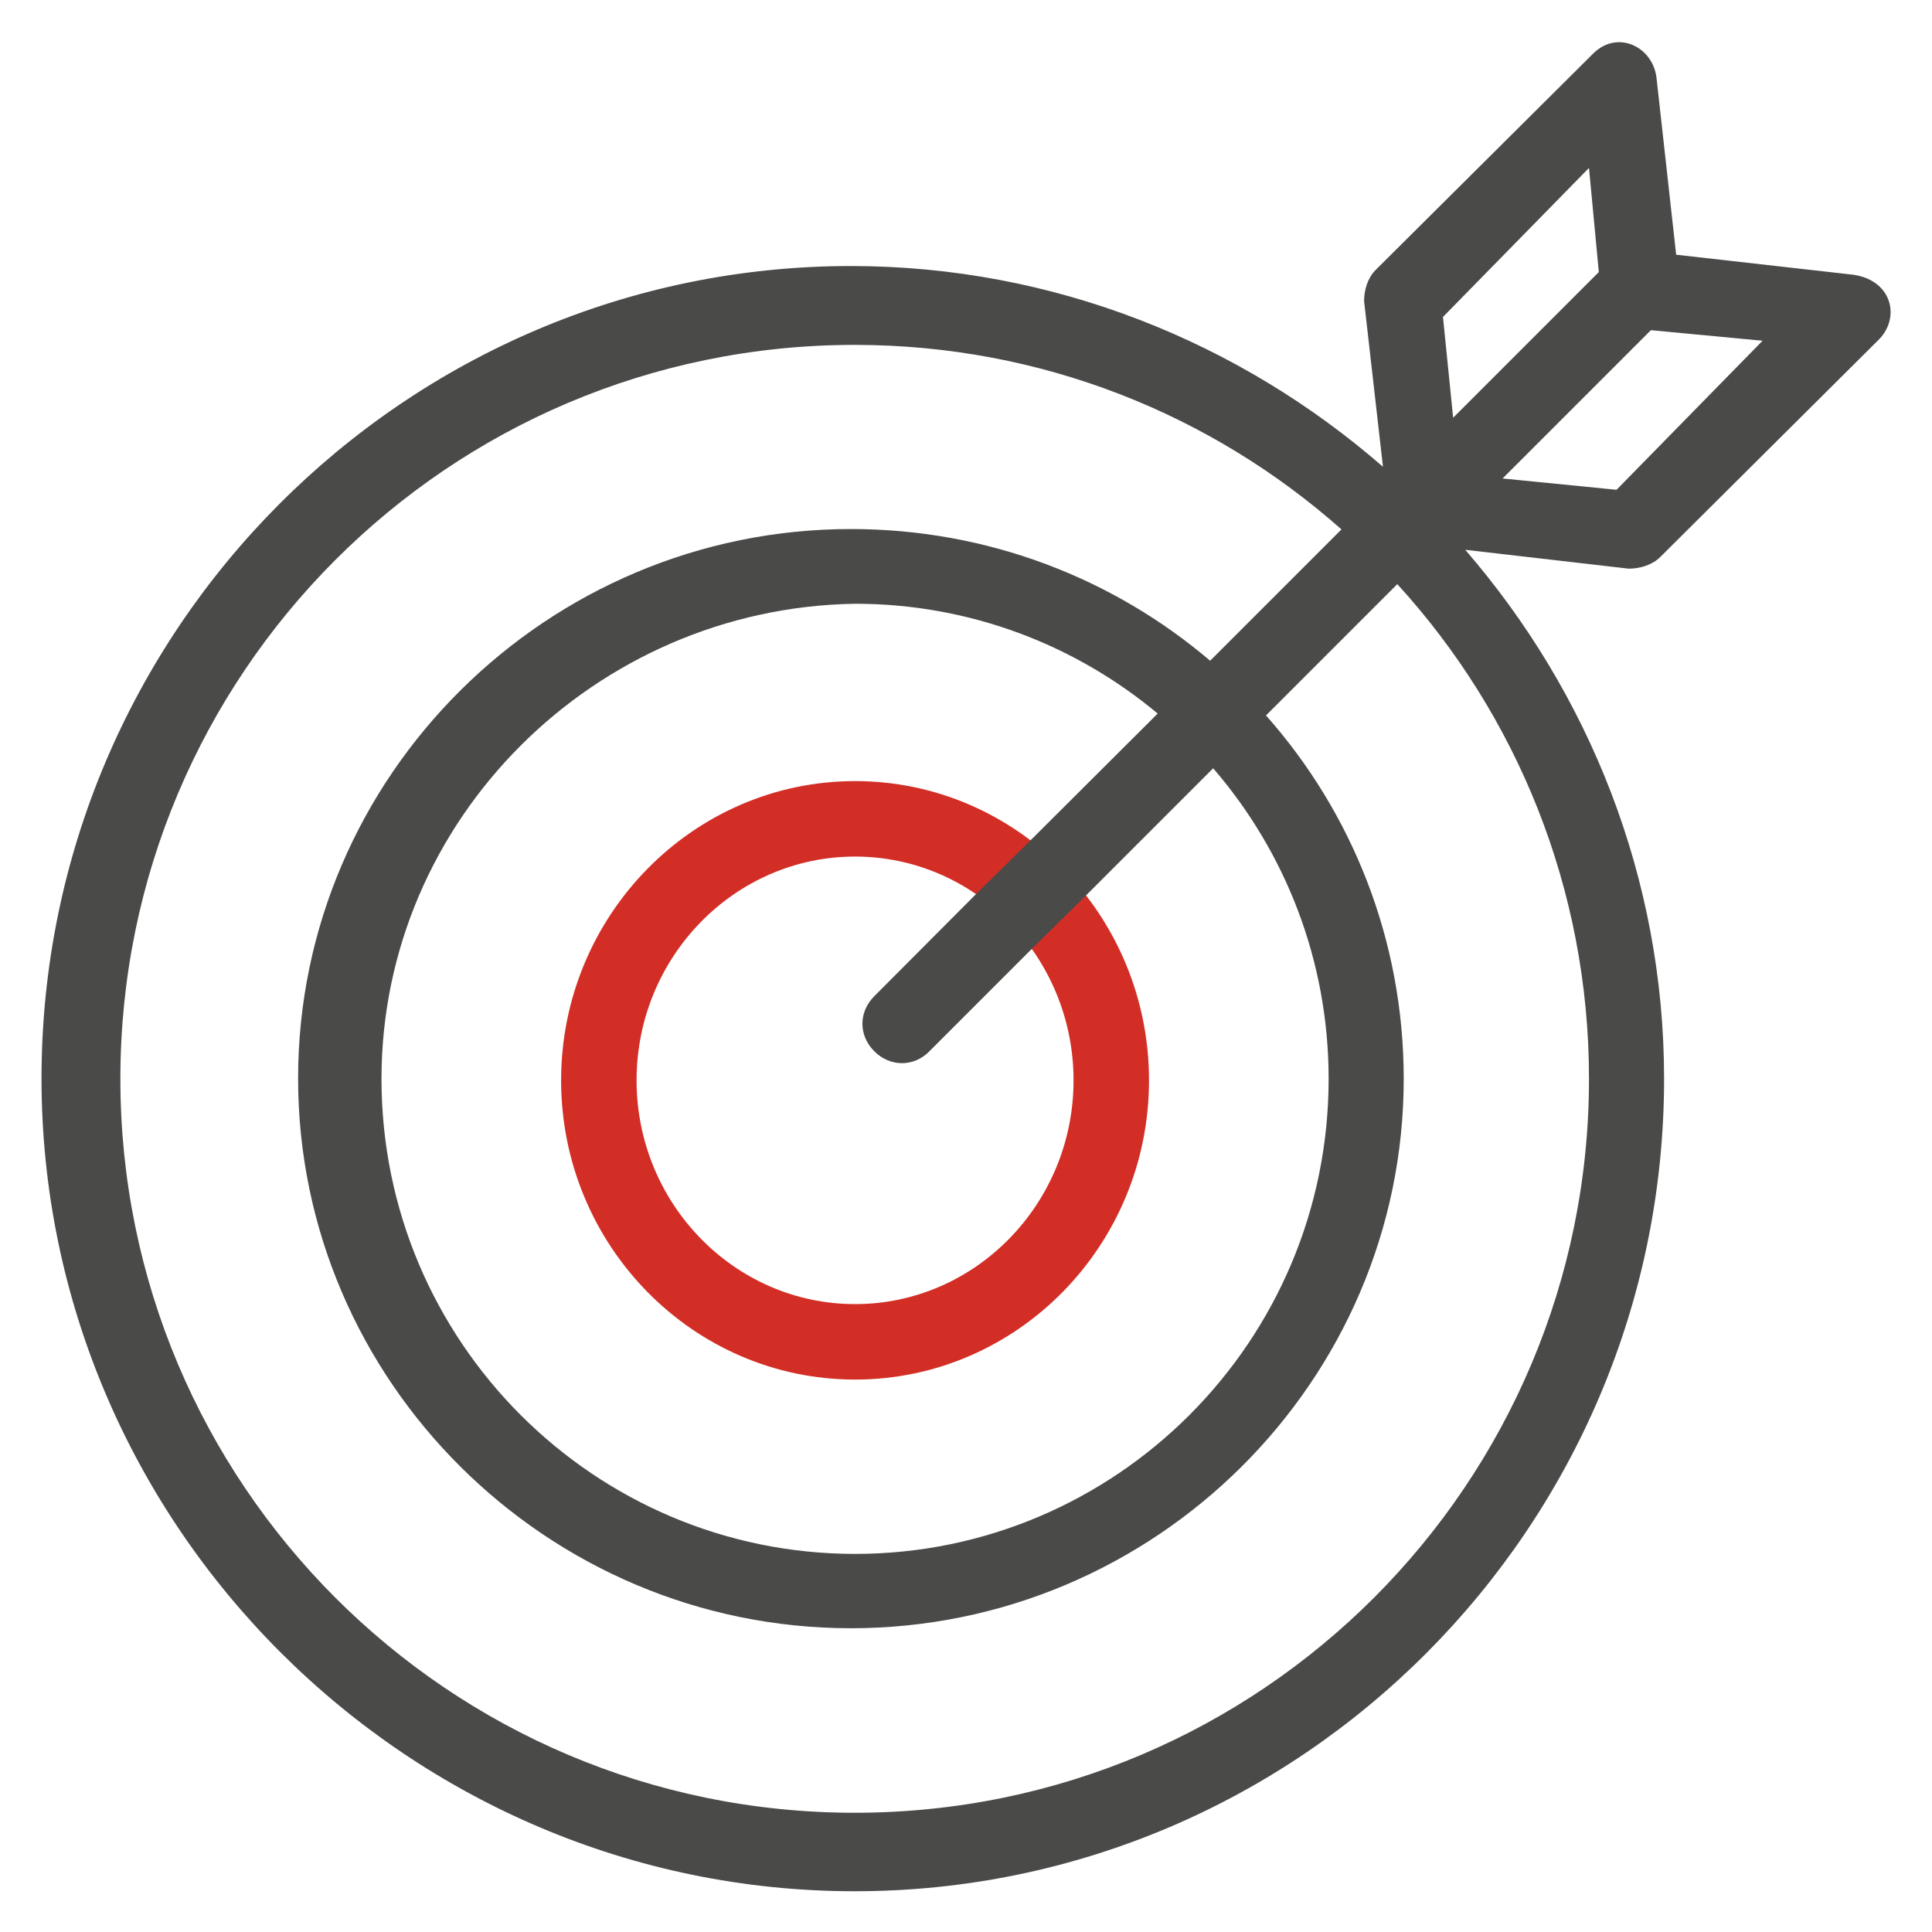
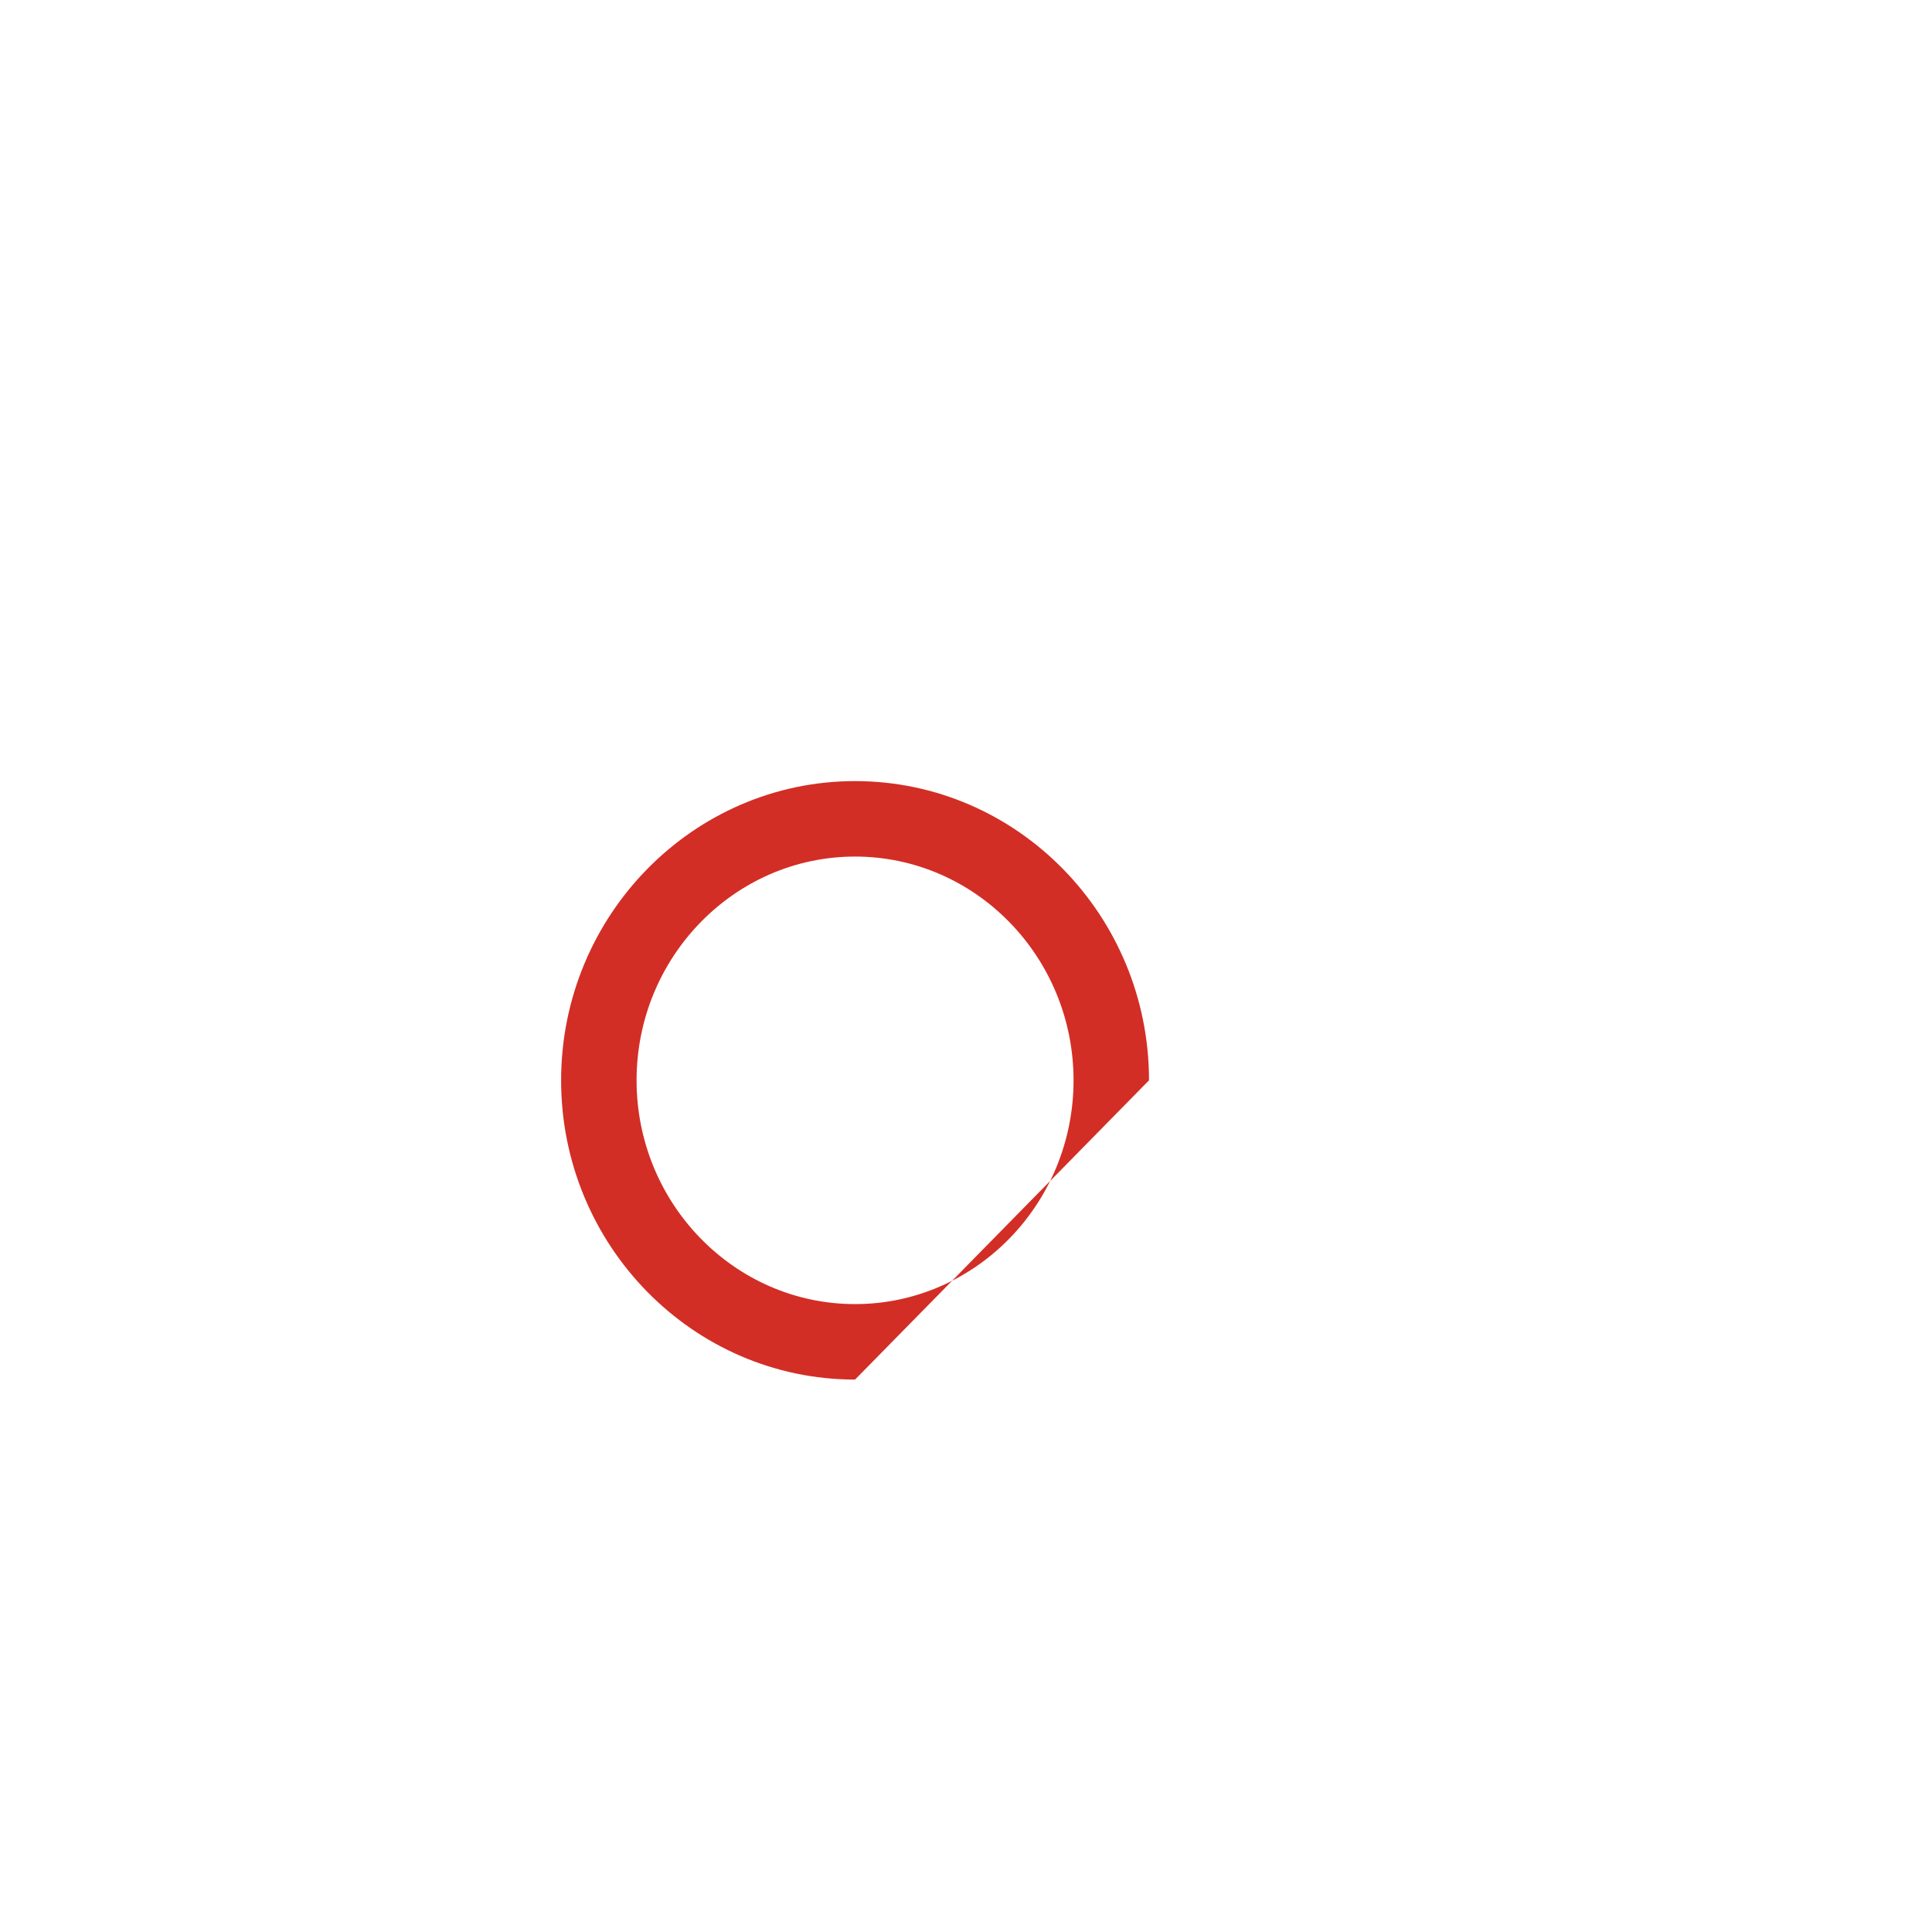
<svg xmlns="http://www.w3.org/2000/svg" version="1.1" id="Calque_1" x="0px" y="0px" viewBox="0 0 512 512" style="enable-background:new 0 0 512 512;" xml:space="preserve">
  <style type="text/css">
	.st0{fill:#D22E26;}
	.st1{fill:#4A4A49;}
</style>
  <g>
    <g>
-       <path class="st0" d="M226.6,365.6c-43,0-77.9-35.6-77.9-79.3s35-79.3,77.9-79.3c43,0,77.9,35.6,77.9,79.3S269.6,365.6,226.6,365.6    z M226.6,227c-31.9,0-57.9,26.6-57.9,59.3c0,32.7,26,59.3,57.9,59.3c31.9,0,57.9-26.6,57.9-59.3C284.5,253.6,258.5,227,226.6,227z    " />
+       <path class="st0" d="M226.6,365.6c-43,0-77.9-35.6-77.9-79.3s35-79.3,77.9-79.3c43,0,77.9,35.6,77.9,79.3z M226.6,227c-31.9,0-57.9,26.6-57.9,59.3c0,32.7,26,59.3,57.9,59.3c31.9,0,57.9-26.6,57.9-59.3C284.5,253.6,258.5,227,226.6,227z    " />
    </g>
    <g>
-       <path class="st1" d="M422.1,14.3l-57.5,57.2c-2.1,2.1-3.1,5.2-3.1,8.3l5,43.9c-37.9-33-87.3-53.2-141-53.2    C107.3,70.5,11,167.2,11,285.8s97.3,215.4,215.5,215.4S441,404.5,441,285.9c0-53.2-19.9-102.3-52.7-140.2l43.3,5    c3.1,0,6.3-1,8.4-3.1l57.5-57.2c6.5-6,4-16.7-7.3-17.7l-46-5.2L439,20.7C438.1,12.4,428.6,7.7,422.1,14.3L422.1,14.3z     M226.5,480.4c-107.8,0-194.6-87.4-194.6-194.5S118.7,91.4,226.5,91.4c49.6,0,94.7,18.5,129,48.9l-34.8,34.8    c-25.5-21.7-58.7-34.9-95.2-34.9C144.9,140.2,79,205.7,79,285.8s65.9,145.7,146.5,145.7S372,366,372,285.9    c0-36.8-13.7-70.6-36.5-96.3l34.8-34.8c31.6,34.6,50.8,80.7,50.8,131.1C421.1,393,334.3,480.4,226.5,480.4z M258.5,237.1    L231.7,264l0,0c-4.2,4.2-4.2,10.4,0,14.6s10.5,4.2,14.6,0l27.3-27.3l14.3-14.1l33.6-33.6c19,22,30.6,50.8,30.6,82.3    c0,69.7-56.5,125.9-125.5,125.9s-125.5-56.2-125.5-125.9c0-68.7,56.5-124.8,125.5-125.9c30.4,0,58.4,10.9,80.2,29.1l-33.7,33.6    L258.5,237.1z M428.4,129.8l-30.2-3l39.3-39.3l29.6,2.8L428.4,129.8L428.4,129.8z M423.7,72.1l-38.6,38.6L382.4,84l38.7-39.5    L423.7,72.1z" />
-     </g>
+       </g>
  </g>
</svg>